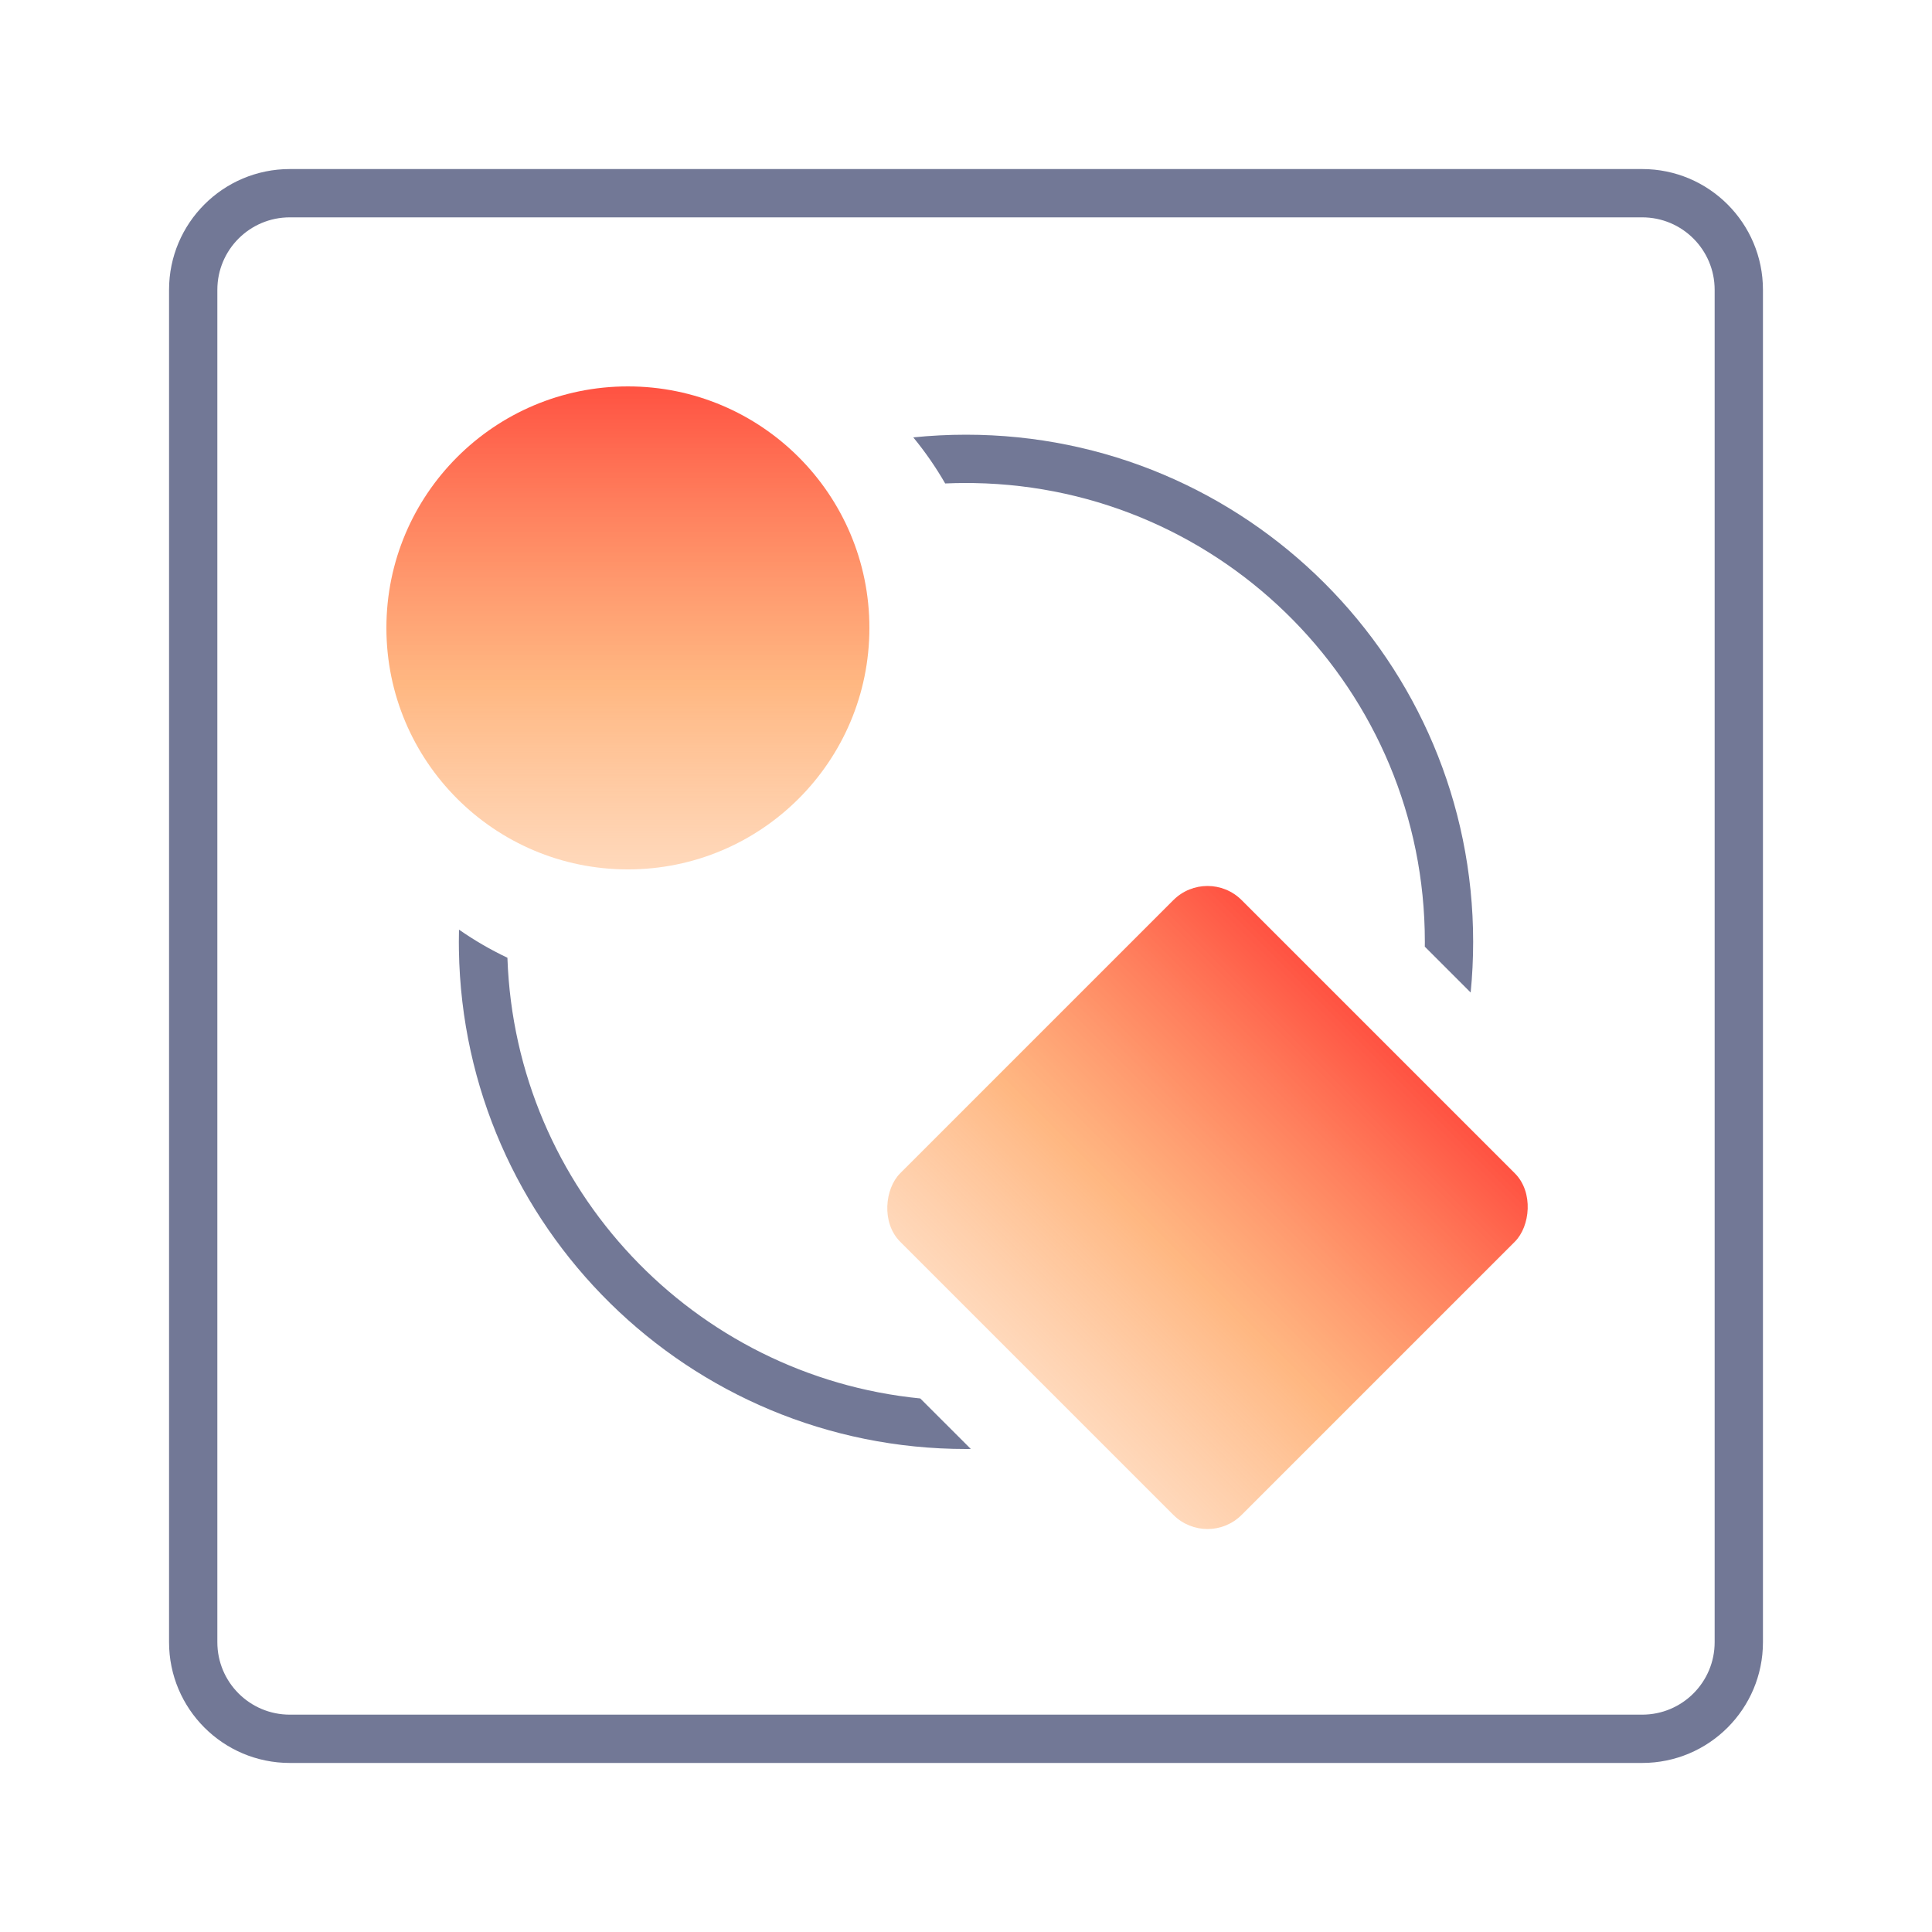
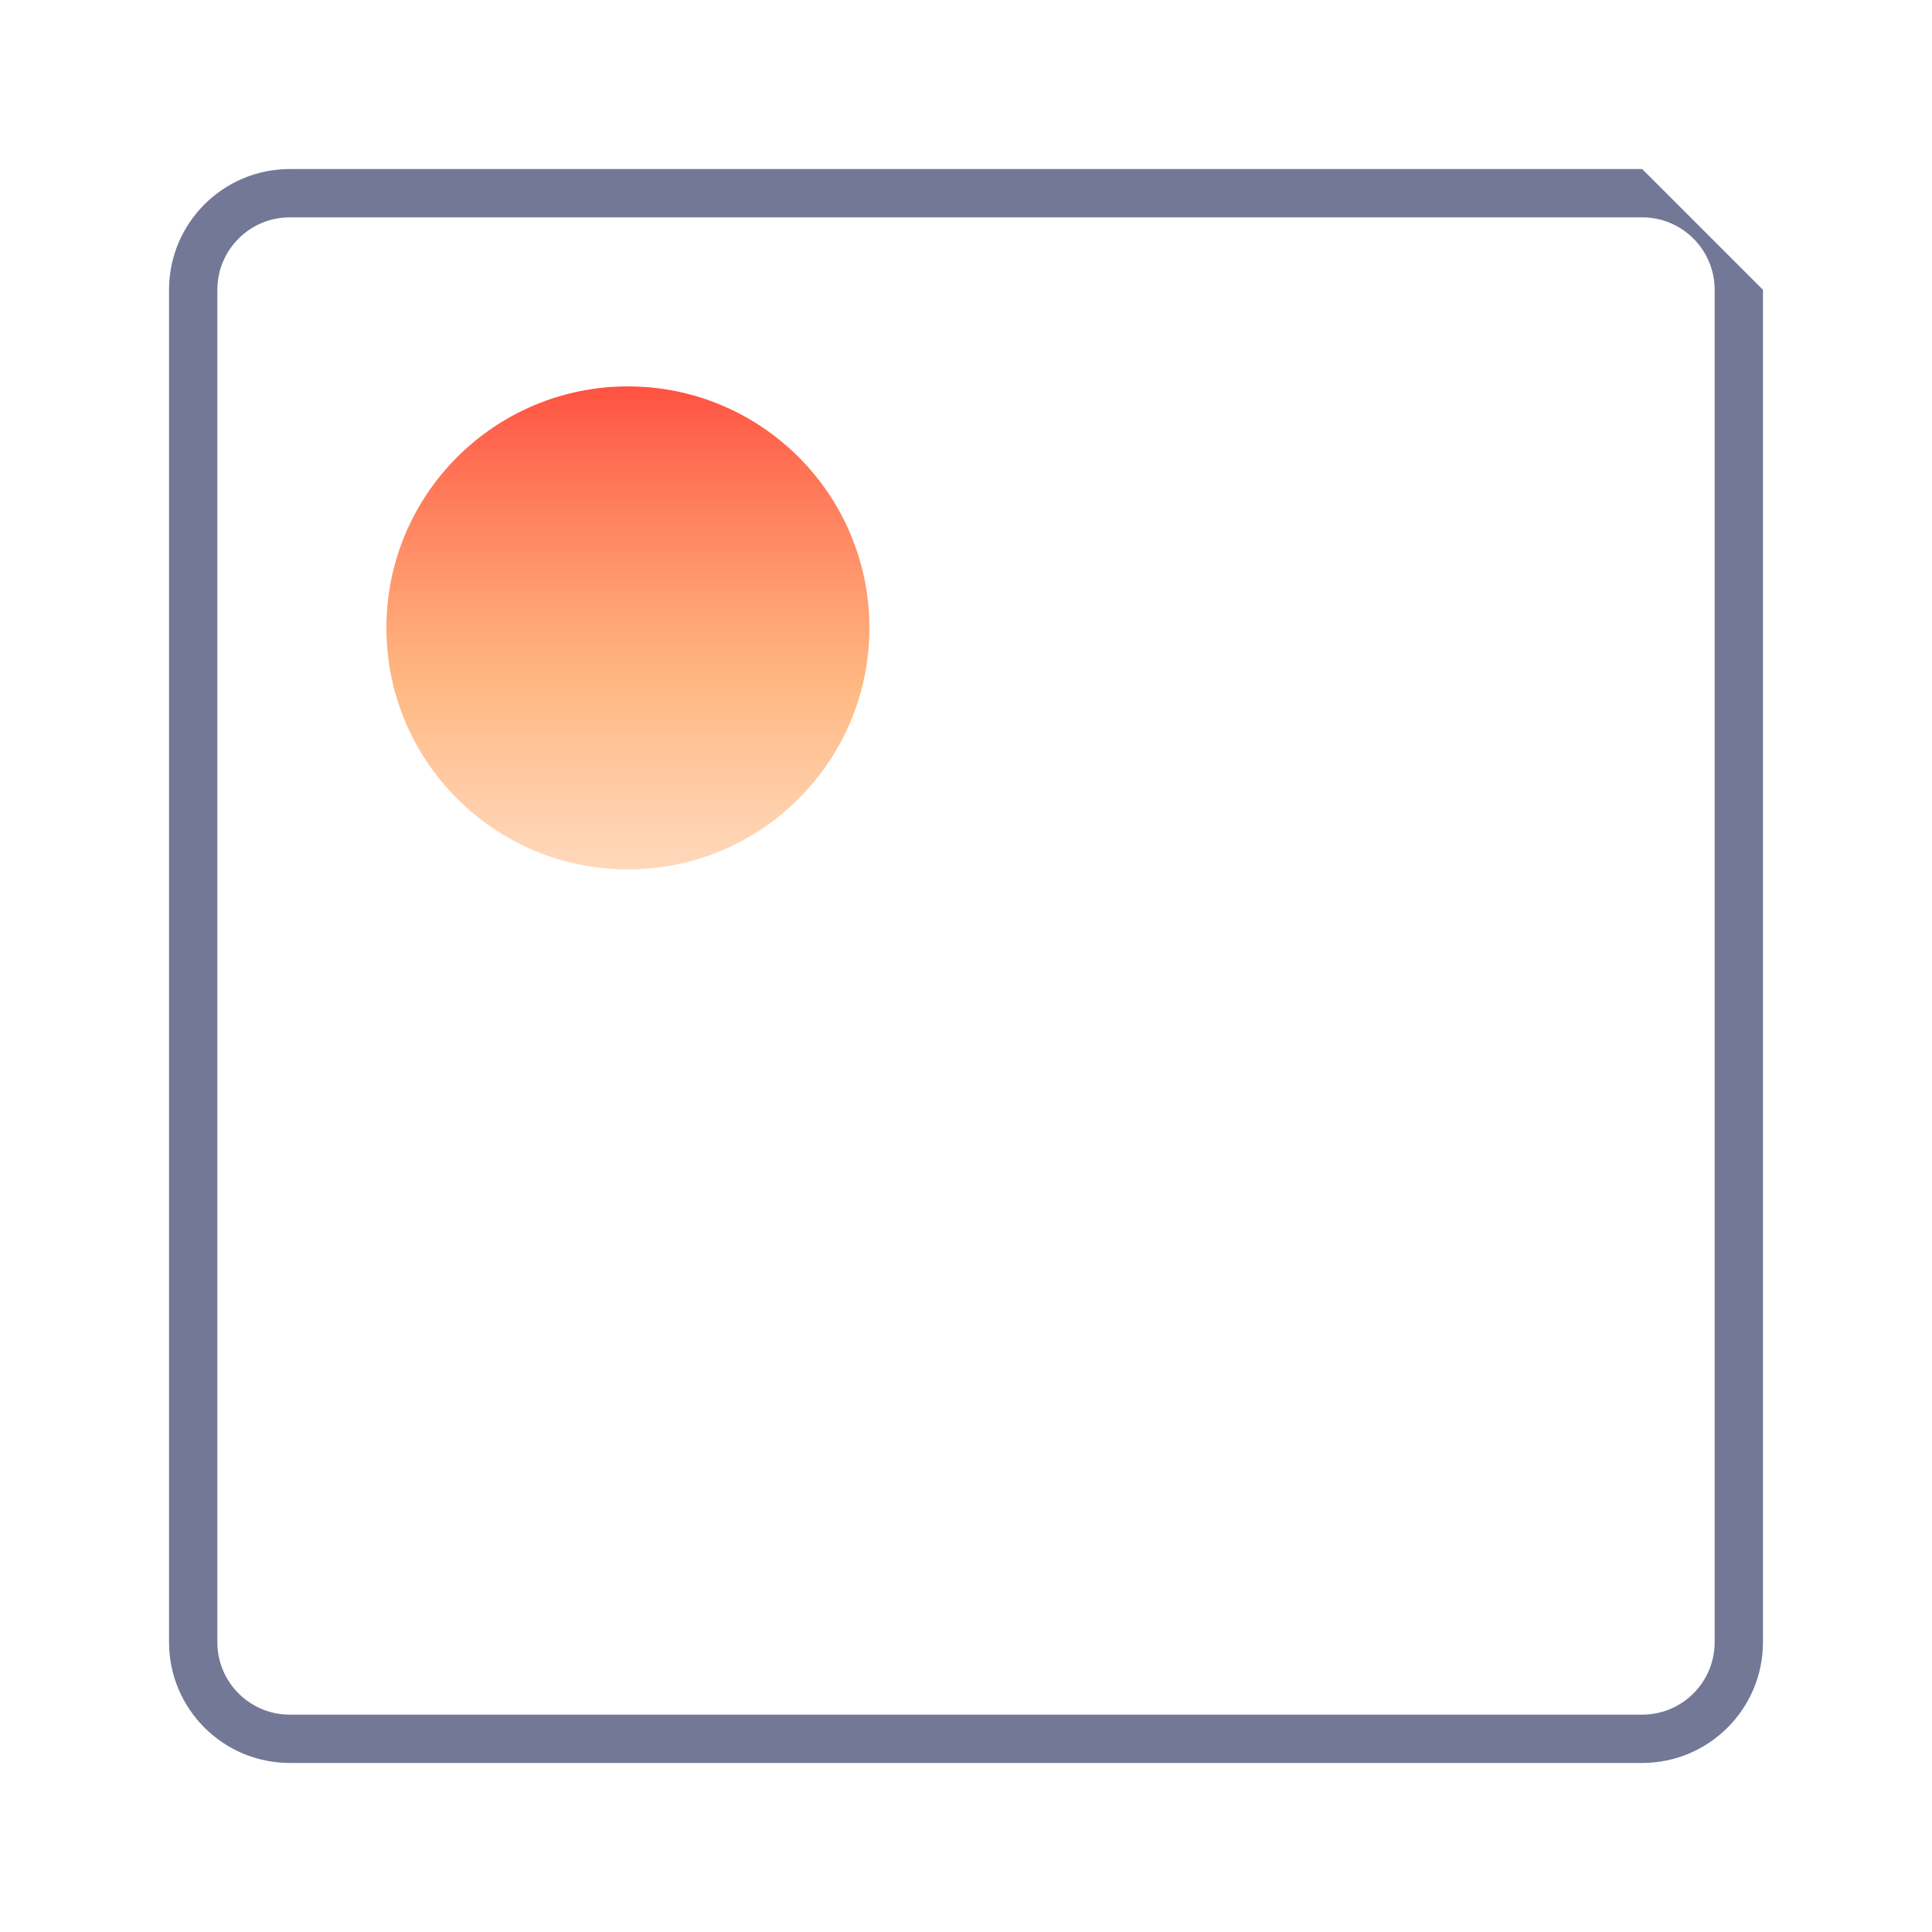
<svg xmlns="http://www.w3.org/2000/svg" width="80px" height="80px" viewBox="0 0 80 80" version="1.1">
  <title>个性化体验</title>
  <desc>Created with Sketch.</desc>
  <defs>
    <linearGradient x1="50%" y1="100%" x2="50%" y2="3.061617e-15%" id="linearGradient-1">
      <stop stop-color="#FFB277" stop-opacity="0.5" offset="0%" />
      <stop stop-color="#FFA15B" stop-opacity="0.763" offset="38.238%" />
      <stop stop-color="#FF5242" offset="100%" />
    </linearGradient>
  </defs>
  <g id="个性化体验" stroke="none" stroke-width="1" fill="none" fill-rule="evenodd">
-     <path d="M68,7 L12,7 C9.239,7 7,9.239 7,12 L7,68 C7,70.761 9.239,73 12,73 L68,73 C70.761,73 73,70.761 73,68 L73,12 C73,9.239 70.761,7 68,7 Z M12,9 L68,9 C69.657,9 71,10.343 71,12 L71,68 C71,69.657 69.657,71 68,71 L12,71 C10.343,71 9,69.657 9,68 L9,12 C9,10.343 10.343,9 12,9 Z" id="矩形" fill="#727896" fill-rule="nonzero" />
-     <path d="M21.011,39.658 L21.012,39.685 C21.35,49.228 28.726,56.979 38.107,57.907 L40.199,59.998 L40,60 C28.519,60 19.19,50.787 19.003,39.351 L19,39 C19,38.831 19.002,38.662 19.006,38.494 C19.638,38.935 20.309,39.325 21.011,39.658 Z M40,18 C51.598,18 61,27.402 61,39 C61,39.708 60.965,40.408 60.897,41.098 L58.998,39.199 L59,39 C59,28.619 50.675,20.183 40.338,20.003 L40,20 C39.711,20 39.424,20.006 39.138,20.019 C38.75,19.346 38.308,18.708 37.817,18.111 C38.534,18.038 39.262,18 40,18 Z" id="形状结合" fill="#727896" fill-rule="nonzero" />
+     <path d="M68,7 L12,7 C9.239,7 7,9.239 7,12 L7,68 C7,70.761 9.239,73 12,73 L68,73 C70.761,73 73,70.761 73,68 L73,12 Z M12,9 L68,9 C69.657,9 71,10.343 71,12 L71,68 C71,69.657 69.657,71 68,71 L12,71 C10.343,71 9,69.657 9,68 L9,12 C9,10.343 10.343,9 12,9 Z" id="矩形" fill="#727896" fill-rule="nonzero" />
    <circle id="椭圆形" fill="url(#linearGradient-1)" cx="26" cy="26" r="10" />
-     <rect id="矩形" fill="url(#linearGradient-1)" transform="translate(50, 50) rotate(45) translate(-50, -50) " x="40" y="40" width="20" height="20" rx="2" />
  </g>
</svg>